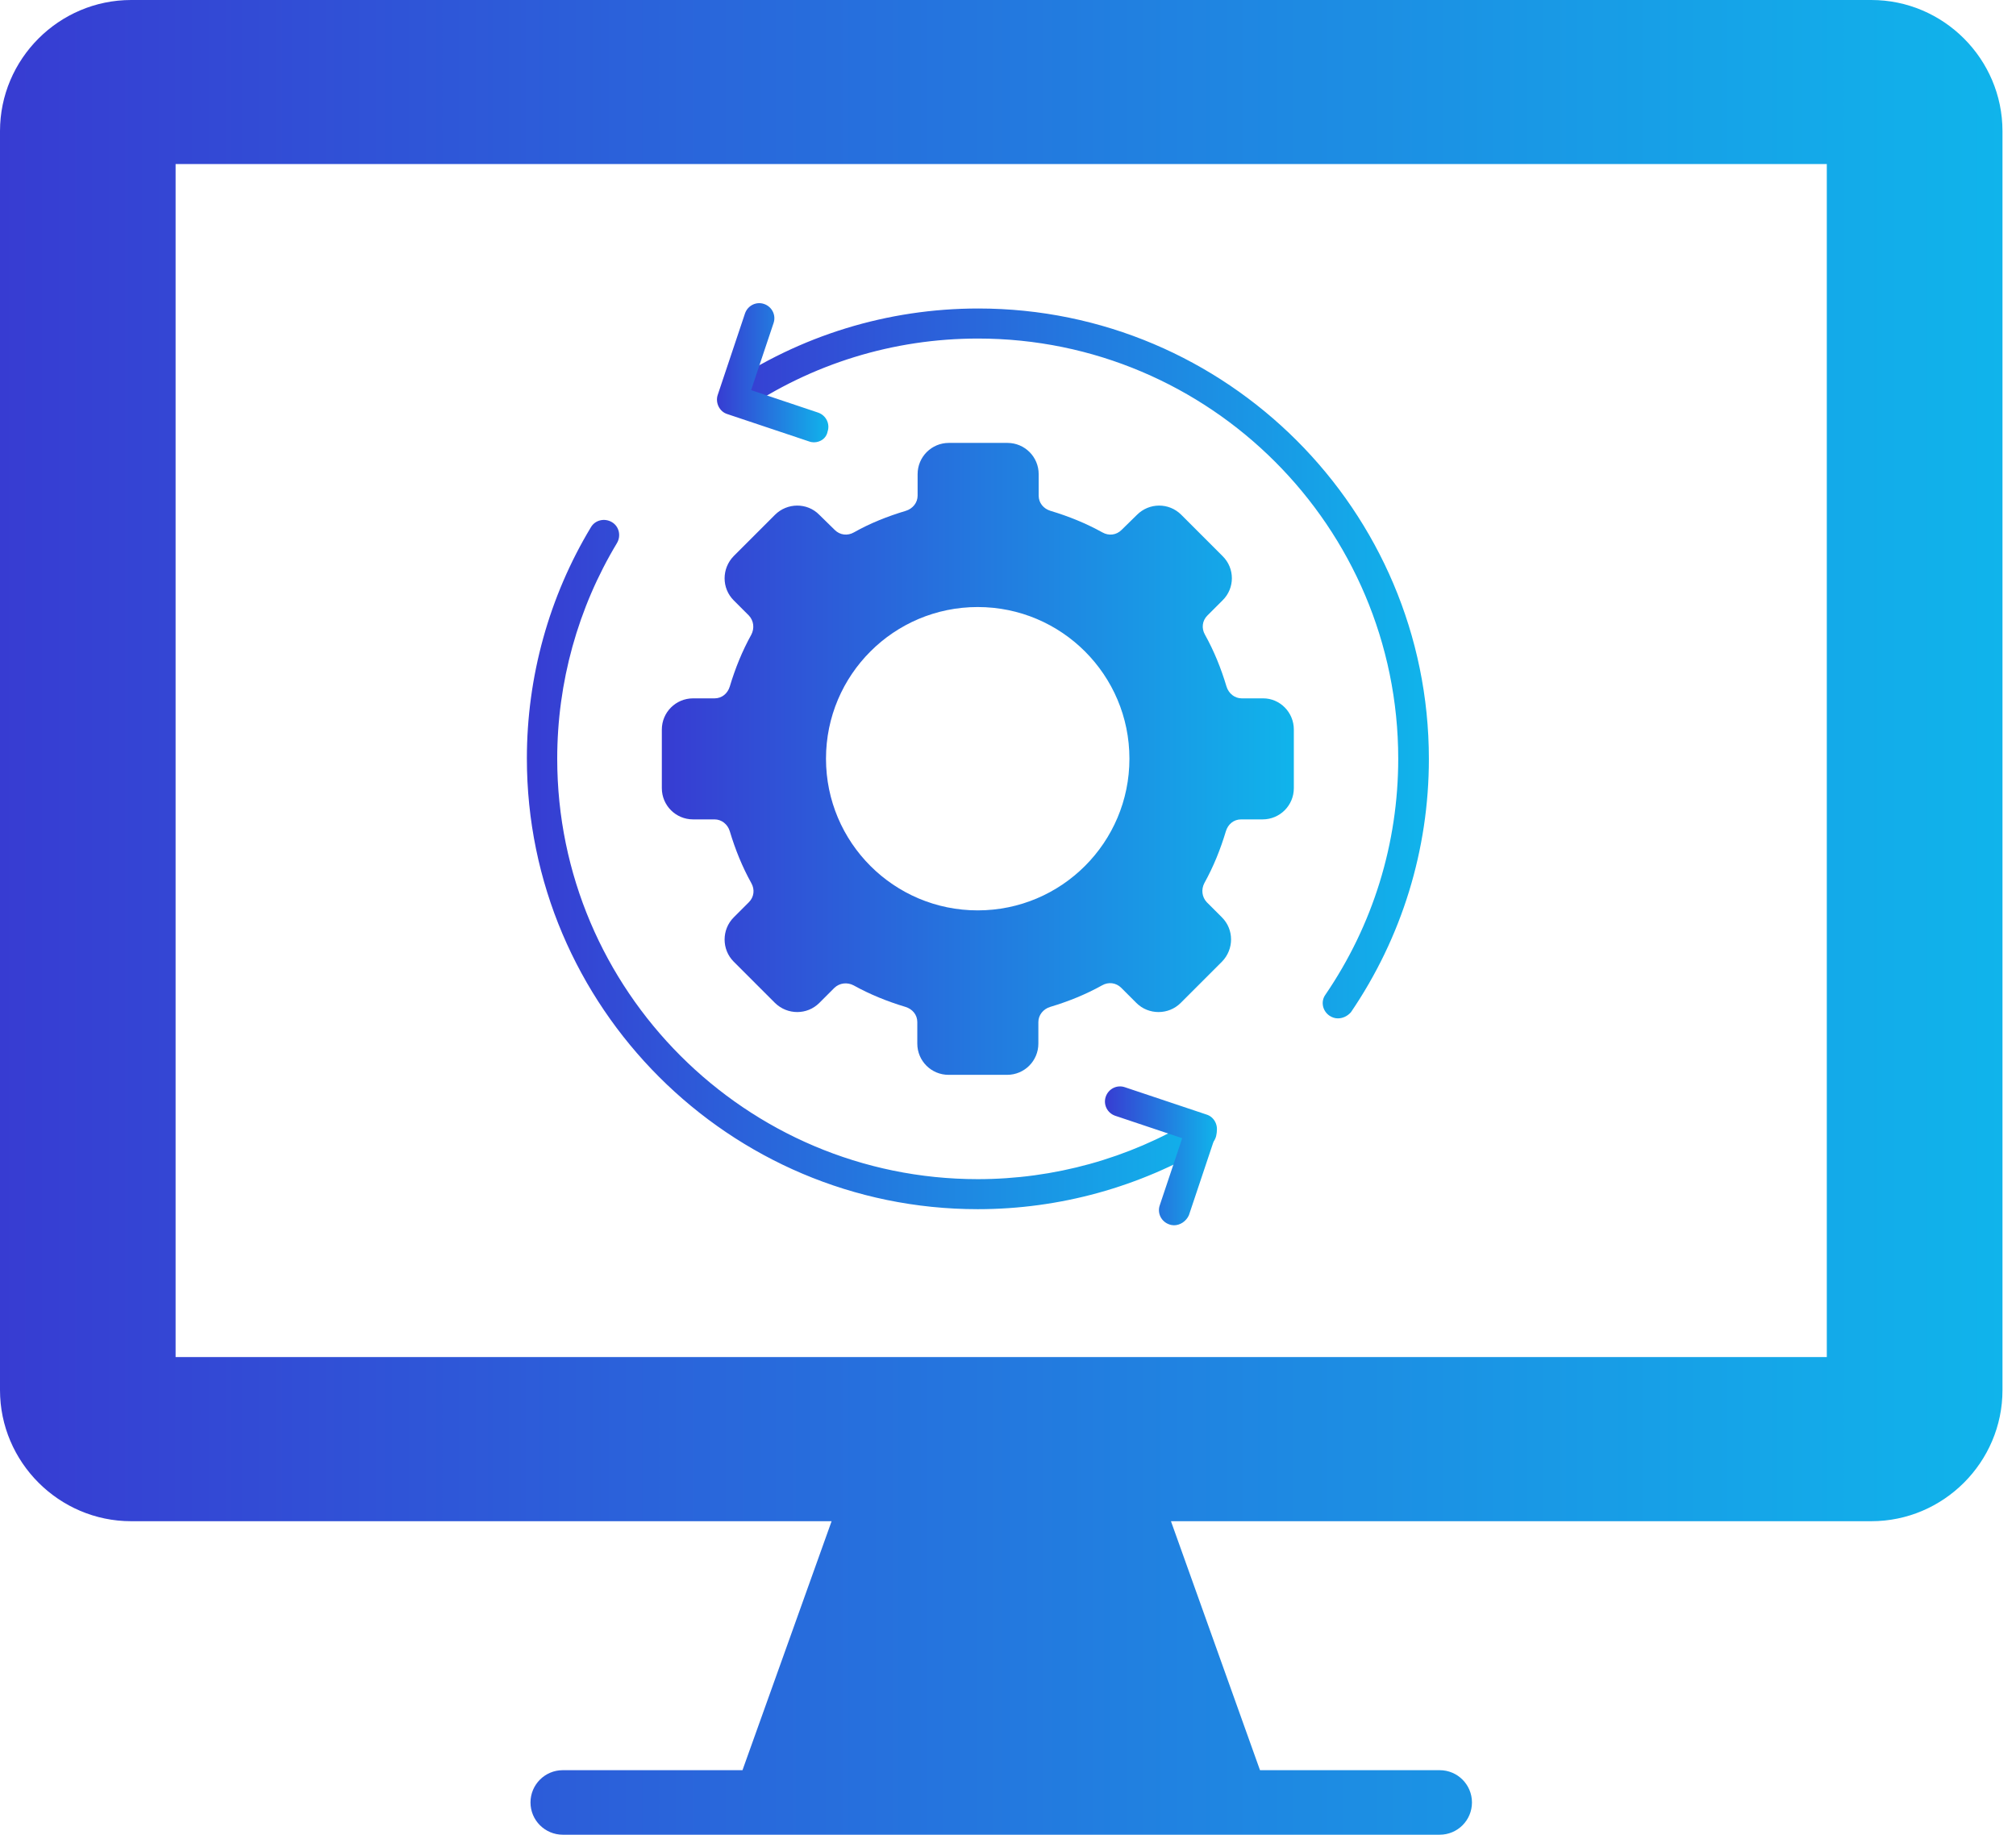
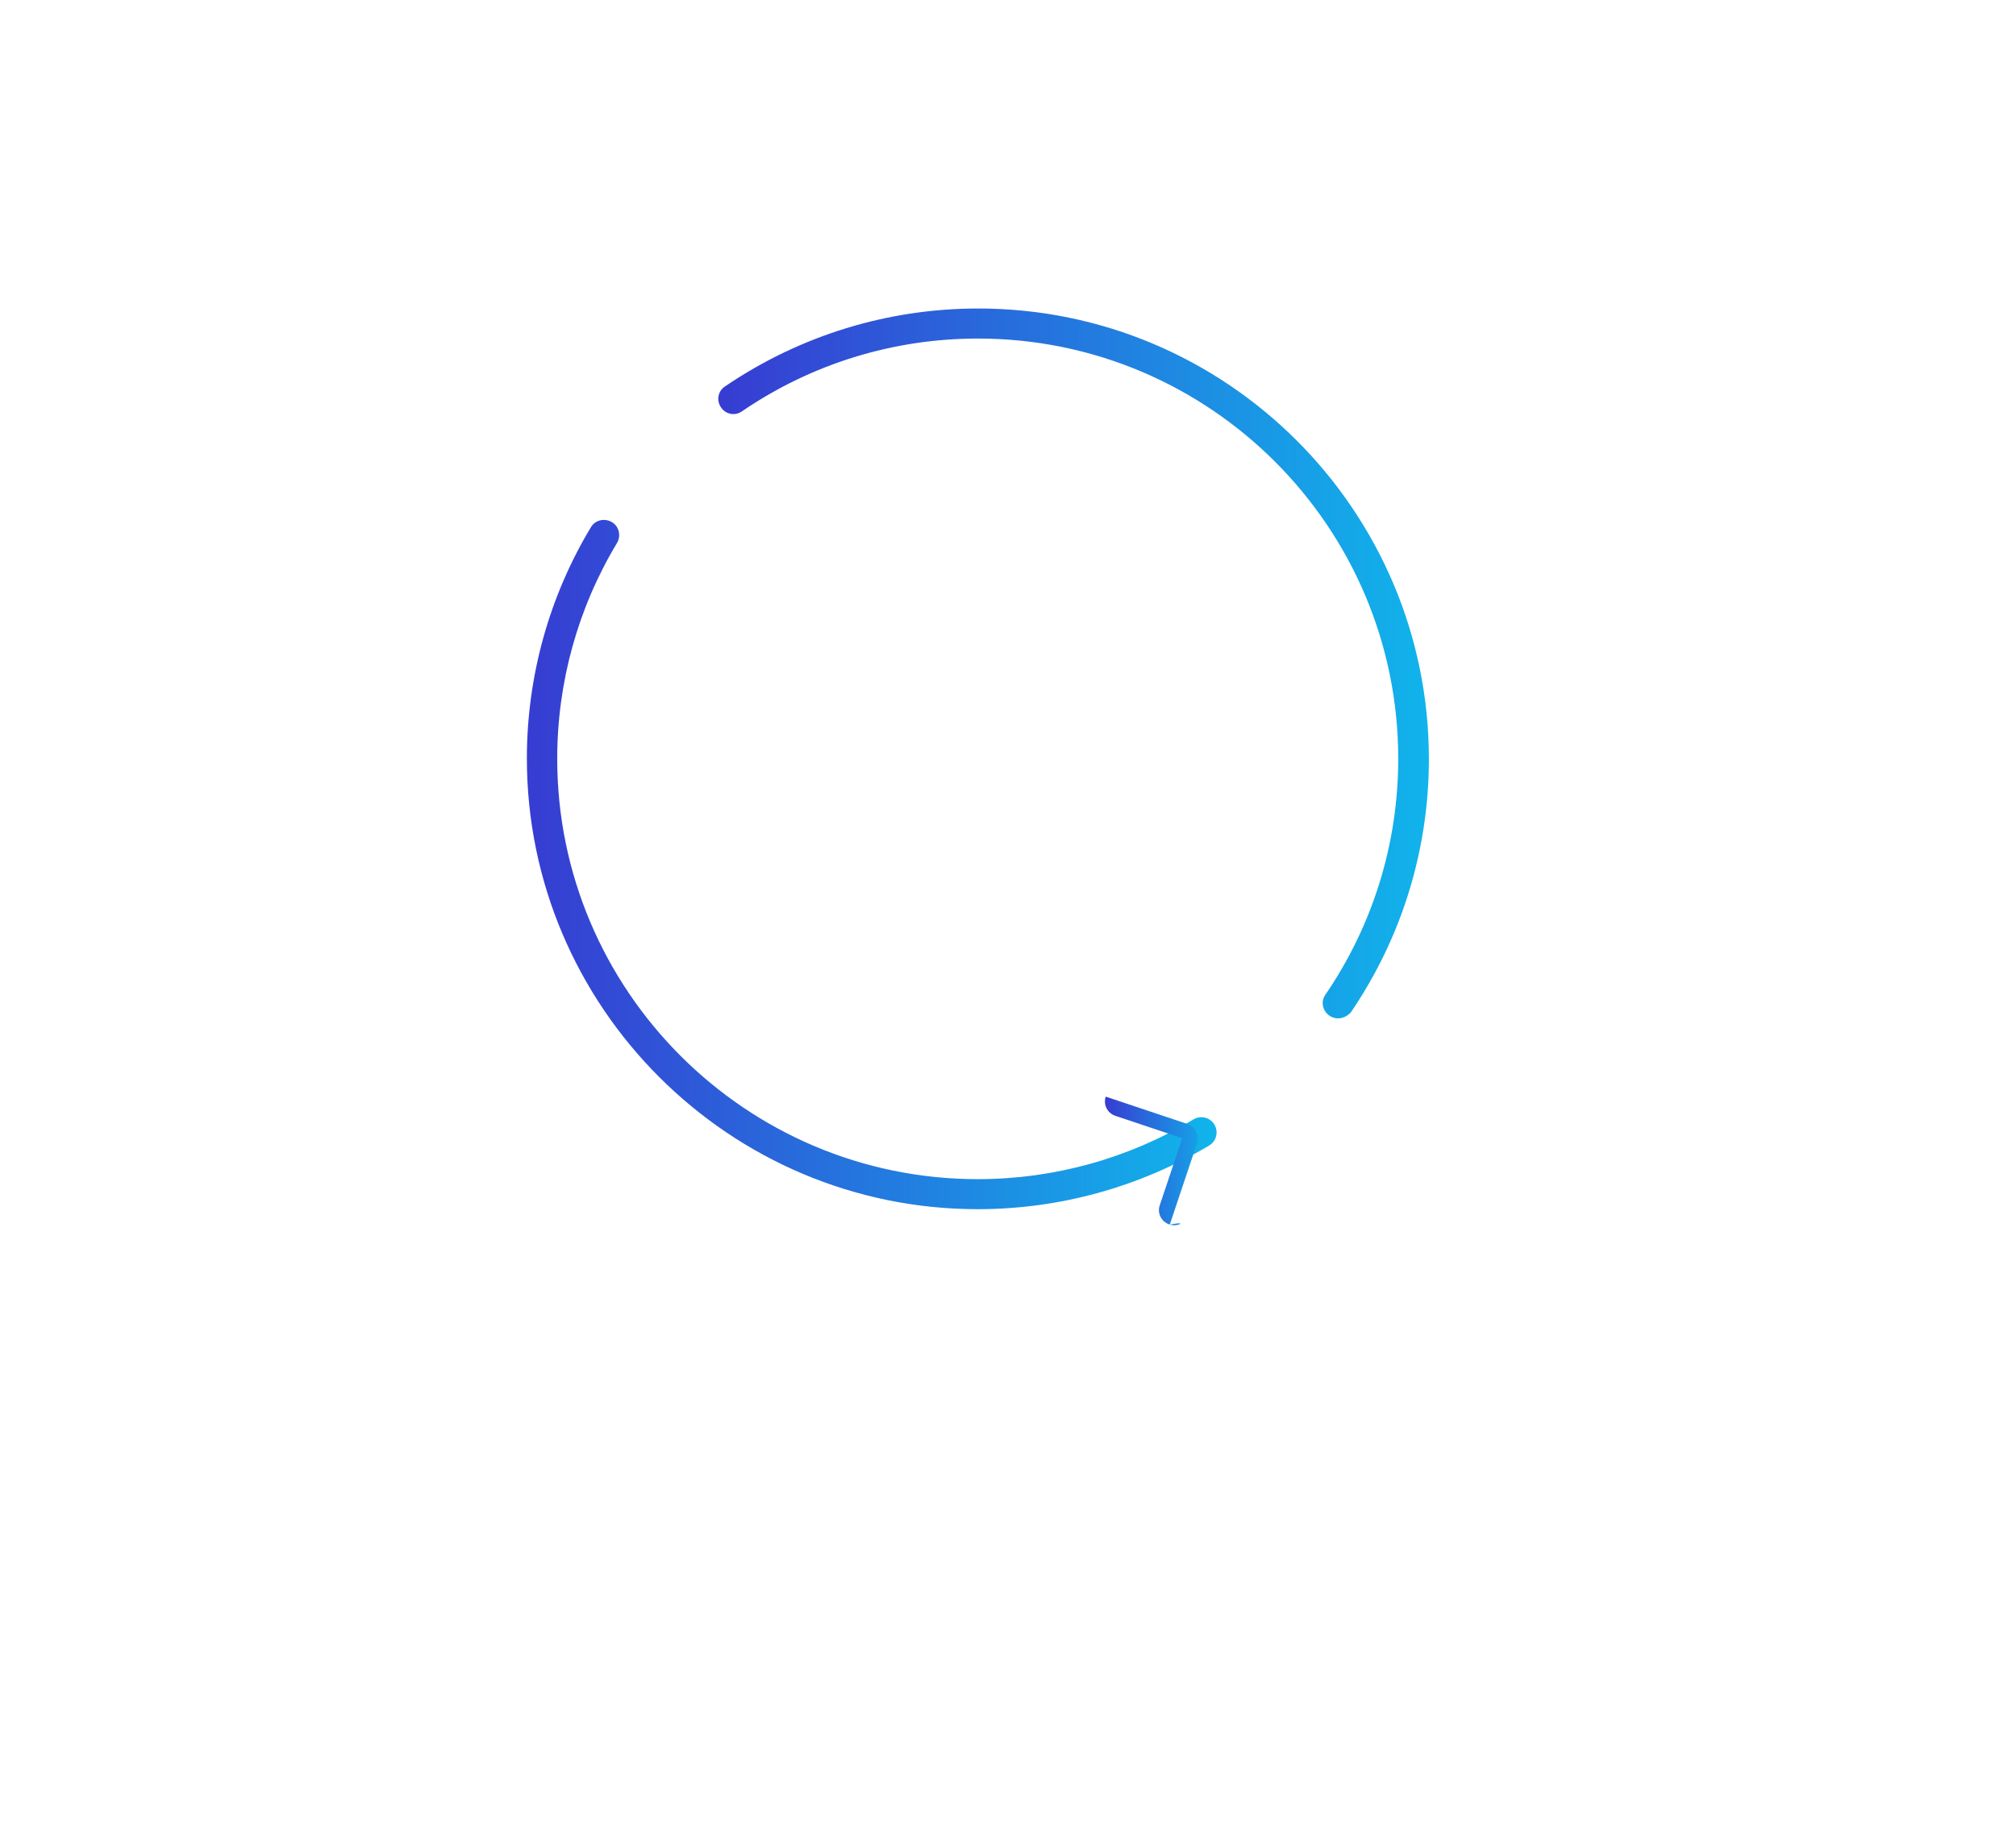
<svg xmlns="http://www.w3.org/2000/svg" version="1.1" id="レイヤー_1" x="0px" y="0px" viewBox="0 0 78 71" style="enable-background:new 0 0 78 71;" xml:space="preserve">
  <g id="kihon1.svg">
    <g>
      <linearGradient id="SVGID_1_" gradientUnits="userSpaceOnUse" x1="25.608" y1="29.367" x2="50.061" y2="29.367">
        <stop offset="0" style="stop-color:#373CD2" />
        <stop offset="1" style="stop-color:#10B4EB" />
      </linearGradient>
-       <path style="fill:url(#SVGID_1_);" d="M48.875,27.025h-0.834c-0.27,0-0.505-0.188-0.587-0.458    c-0.211-0.704-0.481-1.373-0.834-2.007c-0.141-0.247-0.106-0.54,0.094-0.74l0.587-0.587    c0.481-0.47,0.481-1.244,0-1.714l-1.596-1.597c-0.481-0.481-1.244-0.47-1.714,0l-0.599,0.587    c-0.2,0.2-0.493,0.235-0.74,0.094c-0.634-0.352-1.303-0.622-2.007-0.834    c-0.27-0.082-0.458-0.305-0.458-0.587v-0.833c0-0.669-0.54-1.209-1.209-1.209h-2.266    c-0.669,0-1.209,0.54-1.209,1.209v0.833c0,0.27-0.188,0.505-0.458,0.587    c-0.704,0.211-1.385,0.481-2.007,0.834c-0.247,0.141-0.54,0.105-0.74-0.094l-0.599-0.587    c-0.47-0.481-1.244-0.47-1.714,0l-1.597,1.597c-0.47,0.481-0.47,1.244,0,1.714l0.587,0.587    c0.188,0.2,0.223,0.493,0.094,0.74c-0.352,0.634-0.622,1.303-0.833,2.007    c-0.082,0.27-0.305,0.458-0.587,0.458h-0.833c-0.669,0-1.209,0.54-1.209,1.209v2.266    c0,0.669,0.54,1.209,1.209,1.209h0.833c0.27,0,0.505,0.188,0.587,0.458    c0.211,0.704,0.481,1.374,0.833,2.007c0.141,0.247,0.106,0.54-0.094,0.74l-0.587,0.587    c-0.47,0.47-0.47,1.244,0,1.714l1.597,1.597c0.481,0.47,1.244,0.47,1.714,0l0.587-0.587    c0.2-0.188,0.493-0.223,0.74-0.094c0.634,0.352,1.303,0.622,2.007,0.834    c0.27,0.082,0.458,0.305,0.458,0.587v0.833c0,0.669,0.54,1.209,1.209,1.209h2.266    c0.669,0,1.209-0.54,1.209-1.209v-0.833c0-0.27,0.188-0.505,0.458-0.587    c0.704-0.211,1.373-0.481,2.007-0.834c0.247-0.141,0.54-0.105,0.74,0.094l0.587,0.587    c0.47,0.47,1.244,0.47,1.714,0l1.597-1.597c0.47-0.481,0.47-1.244,0-1.714l-0.587-0.587    c-0.188-0.2-0.223-0.493-0.094-0.74c0.352-0.634,0.622-1.303,0.833-2.007    c0.082-0.27,0.305-0.458,0.587-0.458h0.833c0.669,0,1.209-0.54,1.209-1.209v-2.266    C50.061,27.565,49.521,27.025,48.875,27.025z M37.828,35.23c-3.242,0-5.87-2.628-5.87-5.87    c0-3.242,2.628-5.869,5.87-5.869s5.87,2.628,5.87,5.869C43.698,32.602,41.07,35.23,37.828,35.23    z" />
      <g>
        <linearGradient id="SVGID_00000018223151421016822800000003276155580424008582_" gradientUnits="userSpaceOnUse" x1="20.384" y1="33.457" x2="47.069" y2="33.457">
          <stop offset="0" style="stop-color:#373CD2" />
          <stop offset="1" style="stop-color:#10B4EB" />
        </linearGradient>
        <path style="fill:url(#SVGID_00000018223151421016822800000003276155580424008582_);" d="M37.829,46.793     c-9.614,0-17.444-7.83-17.444-17.444c0-3.158,0.857-6.257,2.477-8.945     c0.164-0.282,0.528-0.364,0.81-0.2c0.282,0.164,0.364,0.528,0.2,0.81     c-1.514,2.512-2.313,5.4-2.313,8.347c0,8.969,7.302,16.27,16.27,16.27     c2.947,0,5.834-0.798,8.347-2.313c0.282-0.164,0.634-0.082,0.81,0.2     c0.164,0.282,0.082,0.634-0.2,0.81C44.085,45.936,40.998,46.793,37.829,46.793z" />
      </g>
      <g>
        <linearGradient id="SVGID_00000107568380620490319340000007451032451383405494_" gradientUnits="userSpaceOnUse" x1="27.792" y1="25.675" x2="55.285" y2="25.675">
          <stop offset="0" style="stop-color:#373CD2" />
          <stop offset="1" style="stop-color:#10B4EB" />
        </linearGradient>
        <path style="fill:url(#SVGID_00000107568380620490319340000007451032451383405494_);" d="M51.763,39.409     c-0.117,0-0.223-0.035-0.329-0.106c-0.27-0.188-0.34-0.552-0.153-0.81     c1.843-2.7,2.817-5.858,2.817-9.133c0-8.969-7.29-16.259-16.259-16.259     c-3.275,0-6.433,0.974-9.133,2.817c-0.27,0.188-0.634,0.117-0.81-0.153     c-0.188-0.27-0.117-0.634,0.153-0.81c2.9-1.972,6.292-3.017,9.802-3.017     c9.614,0,17.433,7.818,17.433,17.433c0,3.51-1.045,6.903-3.017,9.802     C52.127,39.327,51.951,39.409,51.763,39.409z" />
      </g>
      <g>
        <linearGradient id="SVGID_00000130628817190922526300000000559134262967474873_" gradientUnits="userSpaceOnUse" x1="27.74" y1="14.424" x2="32.05" y2="14.424">
          <stop offset="0" style="stop-color:#373CD2" />
          <stop offset="1" style="stop-color:#10B4EB" />
        </linearGradient>
-         <path style="fill:url(#SVGID_00000130628817190922526300000000559134262967474873_);" d="M31.489,17.117     c-0.059,0-0.129-0.012-0.188-0.035l-3.158-1.057c-0.153-0.047-0.27-0.153-0.34-0.293     s-0.082-0.305-0.035-0.446l1.057-3.158c0.106-0.305,0.434-0.47,0.74-0.364     c0.305,0.106,0.47,0.434,0.364,0.74l-0.869,2.594l2.594,0.869     c0.305,0.106,0.47,0.434,0.364,0.74C31.971,16.964,31.736,17.117,31.489,17.117z" />
      </g>
      <g>
        <linearGradient id="SVGID_00000008107612662397088170000015676061638185284257_" gradientUnits="userSpaceOnUse" x1="42.75" y1="44.729" x2="47.084" y2="44.729">
          <stop offset="0" style="stop-color:#373CD2" />
          <stop offset="1" style="stop-color:#10B4EB" />
        </linearGradient>
-         <path style="fill:url(#SVGID_00000008107612662397088170000015676061638185284257_);" d="M45.424,47.416     c-0.059,0-0.129-0.012-0.188-0.035c-0.305-0.106-0.47-0.434-0.364-0.74l0.869-2.594l-2.594-0.869     c-0.305-0.106-0.47-0.434-0.364-0.74c0.106-0.305,0.434-0.47,0.74-0.364l3.158,1.057     c0.153,0.047,0.27,0.153,0.34,0.293c0.07,0.141,0.082,0.305,0.035,0.446l-1.057,3.158     C45.893,47.263,45.659,47.416,45.424,47.416z" />
+         <path style="fill:url(#SVGID_00000008107612662397088170000015676061638185284257_);" d="M45.424,47.416     c-0.059,0-0.129-0.012-0.188-0.035c-0.305-0.106-0.47-0.434-0.364-0.74l0.869-2.594l-2.594-0.869     c-0.305-0.106-0.47-0.434-0.364-0.74l3.158,1.057     c0.153,0.047,0.27,0.153,0.34,0.293c0.07,0.141,0.082,0.305,0.035,0.446l-1.057,3.158     C45.893,47.263,45.659,47.416,45.424,47.416z" />
      </g>
    </g>
    <linearGradient id="SVGID_00000104667436031124547360000003506649513989061527_" gradientUnits="userSpaceOnUse" x1="0" y1="35.5" x2="77.476" y2="35.5">
      <stop offset="0" style="stop-color:#373CD2" />
      <stop offset="1" style="stop-color:#10B4EB" />
    </linearGradient>
-     <path style="fill:url(#SVGID_00000104667436031124547360000003506649513989061527_);" d="M72.403,0H5.075   C2.282,0,0,2.282,0,5.075v48.719c0,2.787,2.282,5.074,5.075,5.074h27.1l-3.448,9.635h-6.954   c-0.687,0-1.248,0.558-1.248,1.249C20.525,70.442,21.087,71,21.774,71h33.929   c0.69,0,1.248-0.558,1.248-1.248c0-0.69-0.558-1.249-1.248-1.249h-6.953l-3.445-9.635h27.098   c2.792,0,5.074-2.285,5.074-5.074V5.074C77.476,2.282,75.195,0,72.403,0z M70.681,52.516H6.794V6.349   h63.886V52.516z" />
  </g>
  <g>
</g>
  <g>
</g>
  <g>
</g>
  <g>
</g>
  <g>
</g>
  <g>
</g>
  <g>
</g>
  <g>
</g>
  <g>
</g>
  <g>
</g>
  <g>
</g>
  <g>
</g>
  <g>
</g>
  <g>
</g>
  <g>
</g>
</svg>